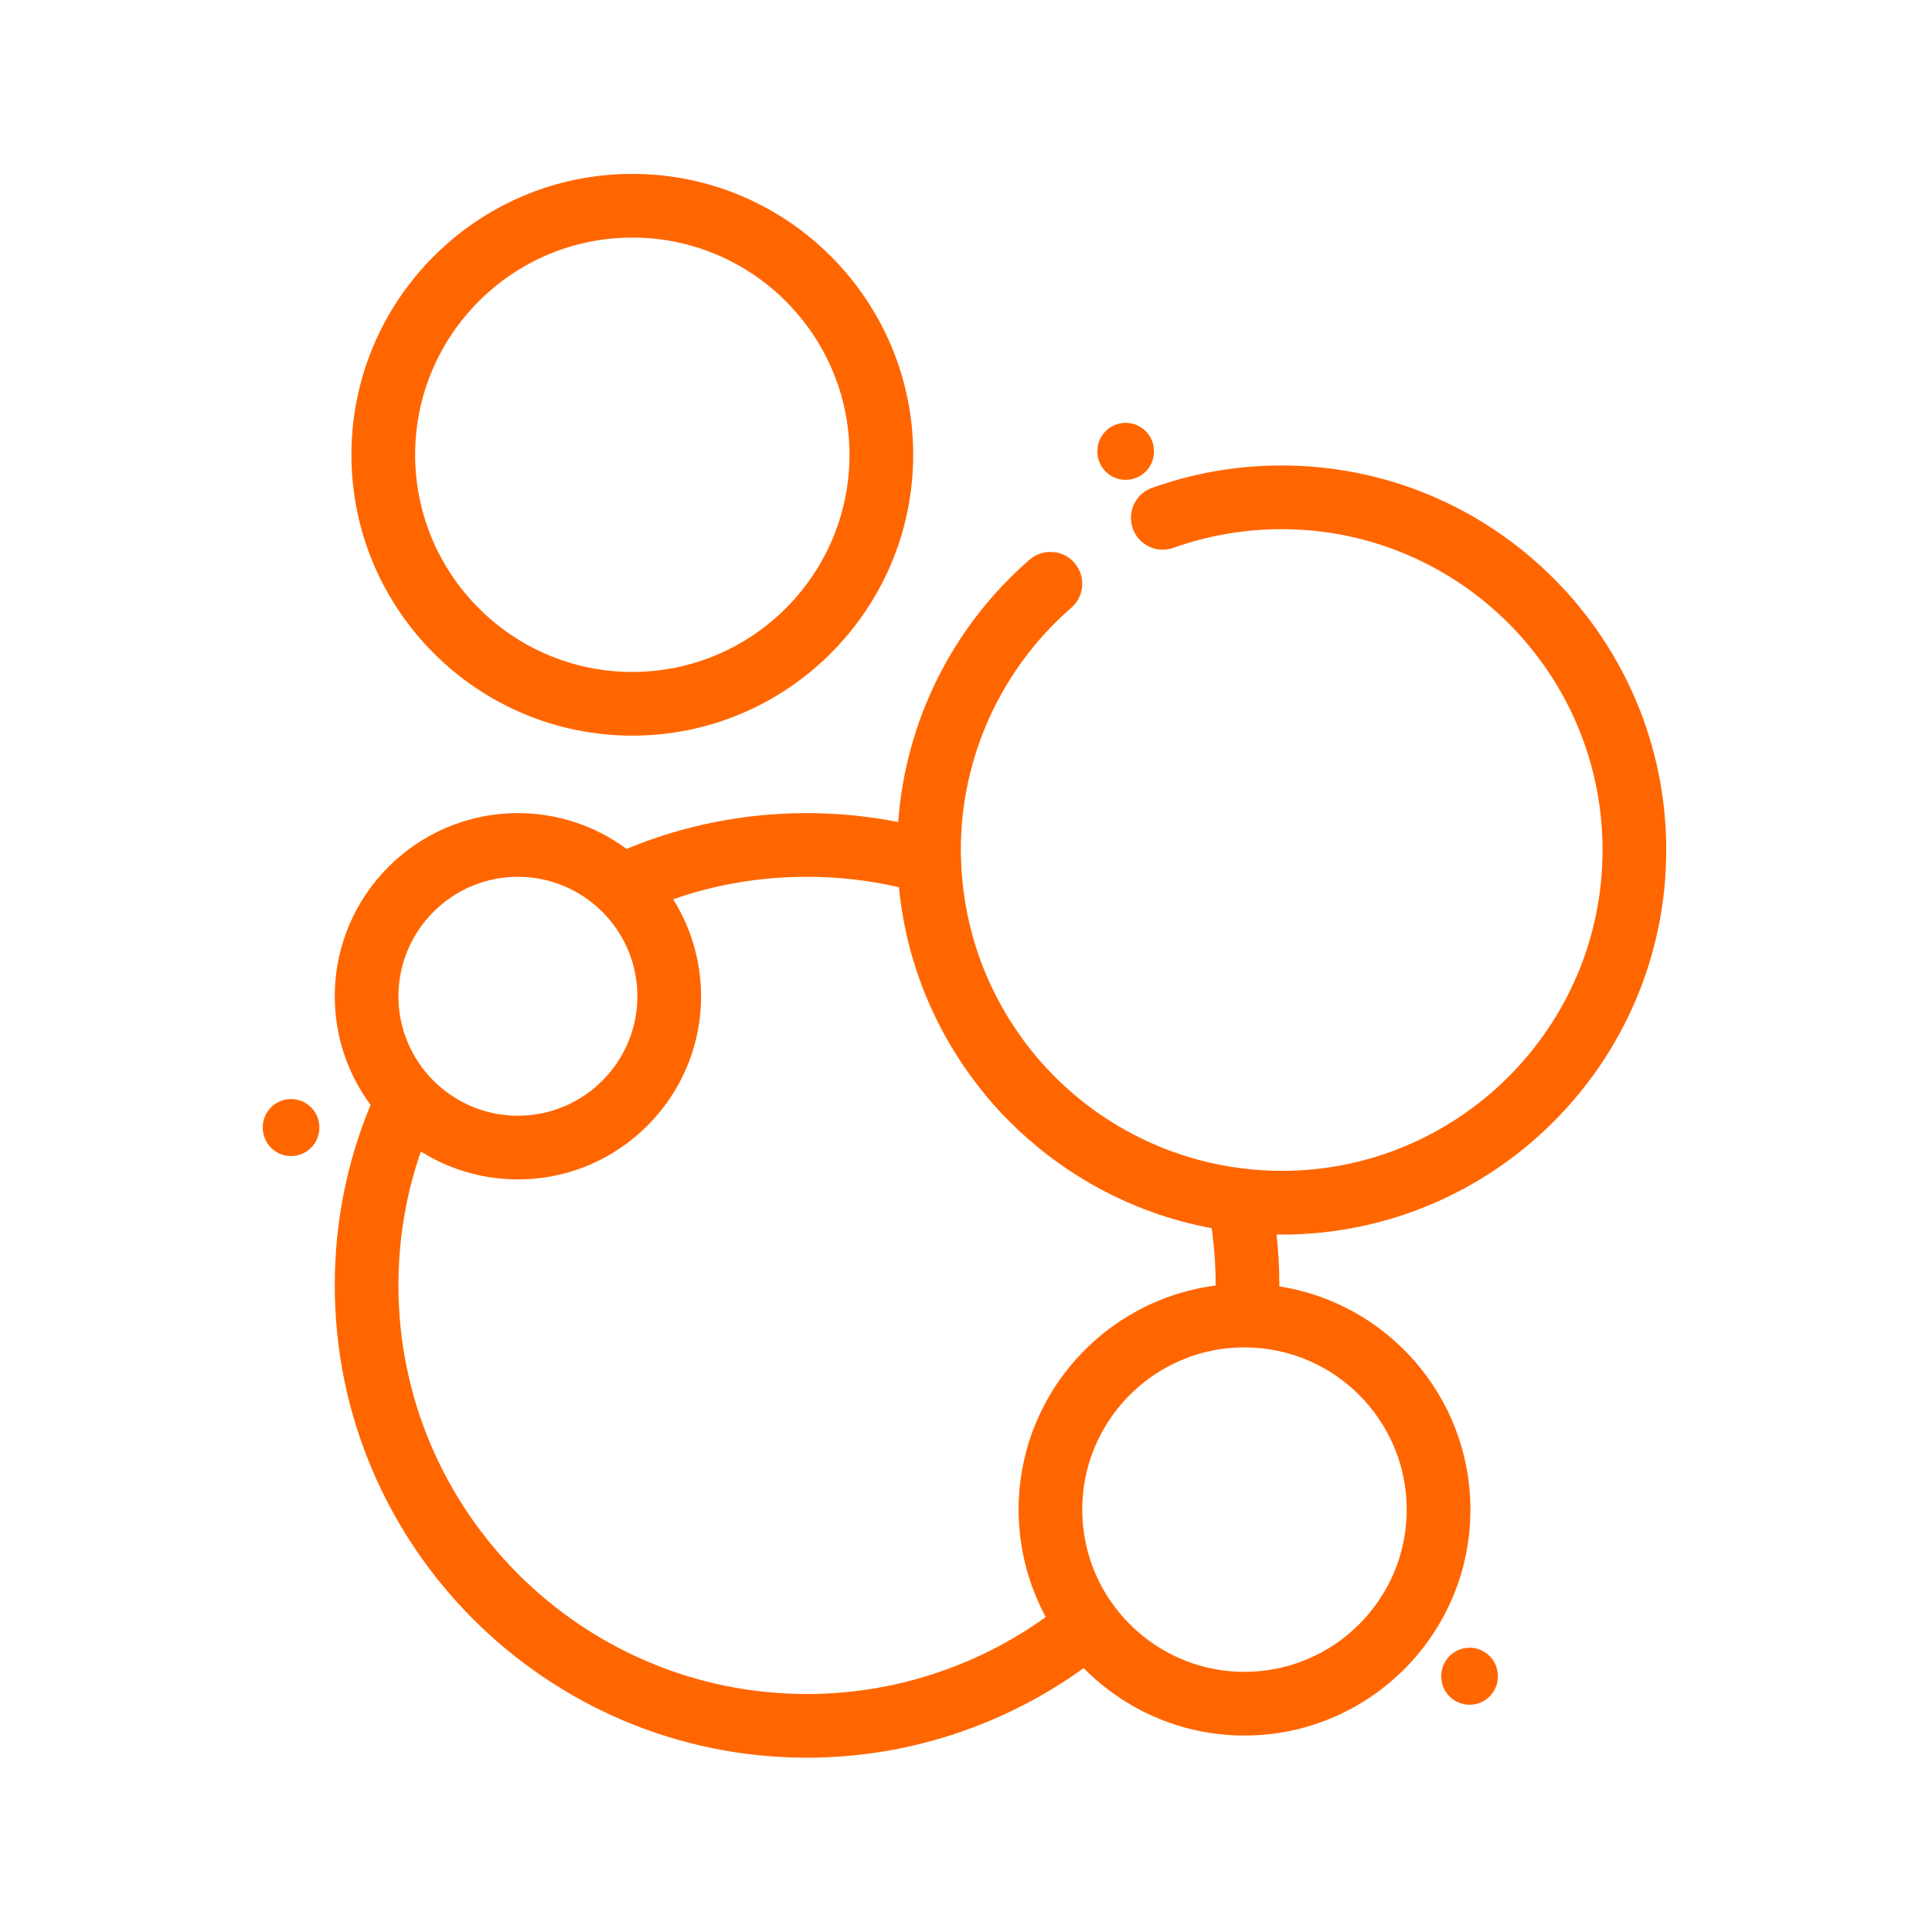
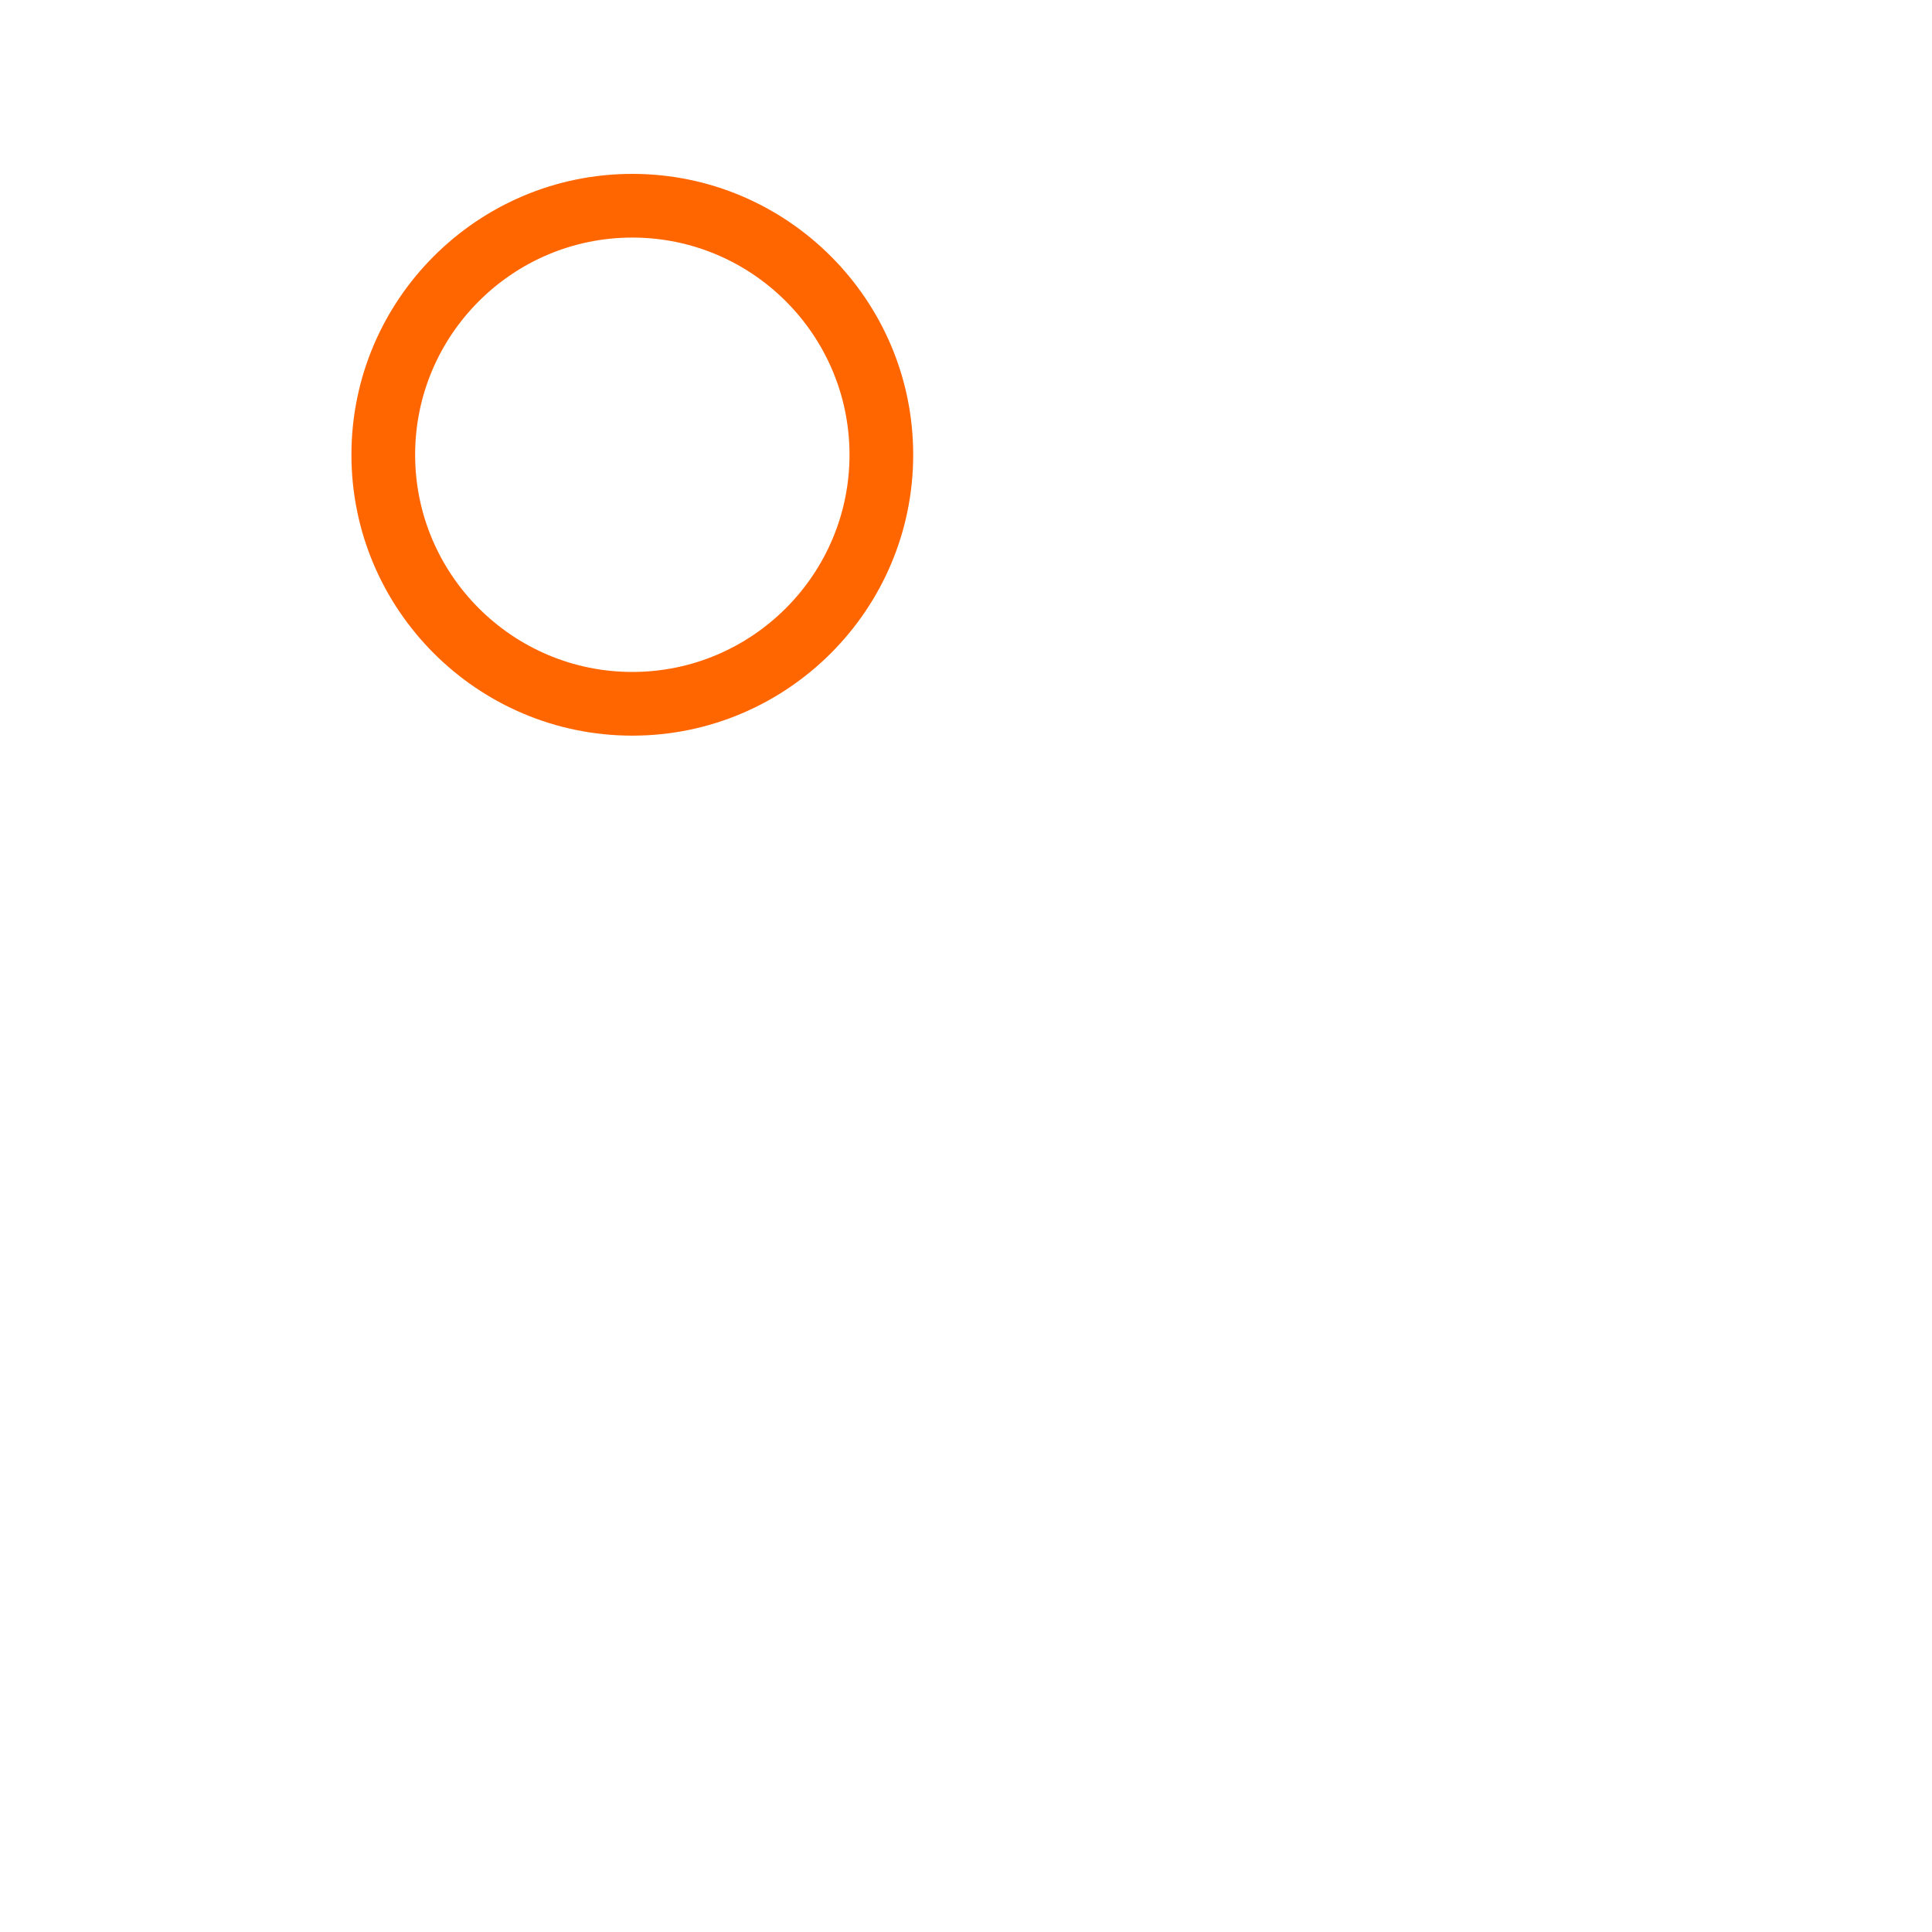
<svg xmlns="http://www.w3.org/2000/svg" width="500px" height="500px" viewBox="0 0 500 500" version="1.1">
  <title>chart-2 copy</title>
  <g id="chart-2-copy" stroke="none" stroke-width="1" fill="none" fill-rule="evenodd">
    <g id="051-pie-chart-10" transform="translate(86, 45)" fill="#FF6600" fill-rule="nonzero">
      <path d="M77.643,0 C37.562,0 4.95,32.61 4.95,72.691 C4.95,112.772 37.561,145.384 77.643,145.384 C117.725,145.384 150.334,112.773 150.334,72.692 C150.334,32.611 117.725,0 77.643,0 Z M77.643,128.899 C46.649,128.899 21.435,103.686 21.435,72.691 C21.435,41.697 46.647,16.483 77.643,16.483 C108.636,16.483 133.851,41.697 133.851,72.691 C133.851,103.686 108.637,128.899 77.643,128.899 Z" id="Shape" />
-       <path d="M345.221,174.986 C345.221,120.11 300.574,75.464 245.698,75.464 C234.187,75.464 222.899,77.414 212.147,81.263 C207.861,82.797 205.631,87.515 207.165,91.8 C208.699,96.084 213.417,98.315 217.702,96.782 C226.666,93.573 236.086,91.947 245.699,91.947 C291.487,91.947 328.737,129.198 328.737,174.985 C328.737,220.772 291.486,258.023 245.699,258.023 C242.261,258.023 238.877,257.788 235.547,257.381 C228.441,256.515 221.524,254.723 214.953,252.099 C214.743,252.014 214.53,251.935 214.32,251.85 C213.47,251.502 212.629,251.132 211.791,250.756 C211.44,250.599 211.089,250.442 210.741,250.281 C210.007,249.94 209.281,249.585 208.557,249.222 C208.1,248.992 207.644,248.759 207.19,248.521 C206.567,248.195 205.948,247.86 205.333,247.519 C204.769,247.203 204.209,246.879 203.651,246.551 C203.149,246.255 202.648,245.96 202.151,245.653 C201.455,245.223 200.768,244.778 200.086,244.328 C199.733,244.097 199.378,243.869 199.03,243.632 C198.132,243.019 197.247,242.388 196.373,241.74 C196.241,241.644 196.107,241.551 195.977,241.453 C190.688,237.487 185.887,232.906 181.679,227.816 C181.634,227.762 181.59,227.704 181.544,227.649 C180.786,226.728 180.047,225.787 179.328,224.833 C179.169,224.621 179.015,224.405 178.857,224.192 C178.274,223.402 177.705,222.603 177.148,221.791 C176.901,221.43 176.659,221.063 176.419,220.698 C175.983,220.041 175.559,219.377 175.142,218.707 C174.825,218.197 174.514,217.684 174.21,217.169 C173.903,216.651 173.605,216.129 173.31,215.605 C172.938,214.942 172.57,214.278 172.217,213.605 C172.027,213.248 171.847,212.886 171.663,212.525 C171.241,211.693 170.824,210.858 170.432,210.014 C170.361,209.864 170.295,209.712 170.228,209.561 C165.692,199.66 163.107,188.892 162.734,177.85 C162.734,177.84 162.731,177.831 162.731,177.821 C162.699,176.88 162.66,175.94 162.66,174.99 C162.66,150.938 173.08,128.086 191.25,112.294 C194.686,109.309 195.05,104.103 192.063,100.668 C189.078,97.231 183.871,96.869 180.438,99.854 C160.5,117.183 148.357,141.607 146.449,167.734 C138.706,166.219 130.812,165.436 122.863,165.436 C106.646,165.436 90.959,168.558 76.149,174.701 C68.278,168.883 58.554,165.436 48.036,165.436 C21.899,165.436 0.635,186.7 0.635,212.837 C0.635,223.354 4.082,233.079 9.9,240.949 C3.757,255.759 0.635,271.447 0.635,287.666 C0.635,355.06 55.465,409.892 122.862,409.892 C148.597,409.892 173.708,401.69 194.45,386.699 C205.062,397.465 219.798,404.155 236.071,404.155 C268.312,404.155 294.542,377.926 294.542,345.685 C294.542,316.51 273.062,292.261 245.088,287.911 C245.088,287.83 245.093,287.743 245.093,287.662 C245.093,283.269 244.847,278.867 244.375,274.493 C244.816,274.499 245.256,274.51 245.699,274.51 C300.576,274.508 345.221,229.861 345.221,174.986 Z M48.034,181.914 C56.453,181.914 64.093,185.3 69.674,190.777 C69.782,190.884 69.892,190.989 69.998,191.097 C70.271,191.372 70.537,191.652 70.8,191.938 C70.861,192.005 70.924,192.071 70.984,192.14 C75.933,197.623 78.951,204.88 78.951,212.831 C78.951,213.364 78.938,213.894 78.91,214.42 C78.856,215.473 78.751,216.511 78.594,217.533 C78.516,218.044 78.425,218.552 78.321,219.054 C75.434,233.13 62.95,243.747 48.032,243.748 C40.061,243.748 32.785,240.714 27.296,235.741 C27.264,235.713 27.232,235.683 27.2,235.654 C26.881,235.362 26.567,235.063 26.26,234.758 C26.188,234.686 26.115,234.61 26.042,234.538 C20.526,228.951 17.114,221.283 17.114,212.831 C17.116,195.783 30.985,181.914 48.034,181.914 Z M192.576,306.66 C192.239,307.036 191.912,307.42 191.586,307.803 C191.329,308.104 191.067,308.402 190.816,308.709 C190.476,309.125 190.147,309.553 189.817,309.979 C189.596,310.267 189.367,310.548 189.15,310.839 C188.752,311.374 188.369,311.922 187.989,312.472 C187.855,312.664 187.715,312.851 187.583,313.045 C187.083,313.785 186.601,314.539 186.134,315.305 C185.969,315.575 185.816,315.854 185.655,316.126 C185.356,316.635 185.057,317.143 184.771,317.66 C184.593,317.986 184.426,318.32 184.253,318.651 C184.004,319.127 183.754,319.602 183.518,320.086 C183.345,320.439 183.183,320.798 183.017,321.156 C182.798,321.627 182.581,322.096 182.375,322.573 C182.215,322.945 182.062,323.322 181.909,323.698 C181.717,324.171 181.526,324.646 181.347,325.125 C181.202,325.509 181.064,325.896 180.927,326.284 C180.757,326.766 180.592,327.249 180.435,327.737 C180.309,328.131 180.186,328.525 180.066,328.922 C179.919,329.415 179.778,329.911 179.644,330.408 C179.536,330.806 179.43,331.205 179.33,331.606 C179.204,332.114 179.087,332.626 178.976,333.141 C178.888,333.54 178.8,333.938 178.721,334.34 C178.616,334.869 178.525,335.402 178.435,335.937 C178.368,336.33 178.298,336.721 178.24,337.117 C178.158,337.679 178.091,338.245 178.023,338.812 C177.979,339.187 177.928,339.559 177.892,339.936 C177.83,340.565 177.788,341.199 177.746,341.834 C177.726,342.153 177.694,342.472 177.679,342.792 C177.632,343.75 177.605,344.714 177.605,345.684 C177.605,346.81 177.646,347.928 177.709,349.038 C177.732,349.438 177.77,349.835 177.8,350.233 C177.854,350.932 177.914,351.627 177.993,352.318 C178.049,352.815 178.114,353.311 178.184,353.806 C178.263,354.374 178.352,354.939 178.447,355.502 C178.541,356.059 178.637,356.617 178.746,357.17 C178.834,357.61 178.938,358.046 179.035,358.482 C179.55,360.787 180.202,363.052 180.992,365.271 C181.076,365.506 181.156,365.741 181.243,365.975 C181.51,366.694 181.794,367.406 182.089,368.116 C182.187,368.352 182.288,368.583 182.389,368.816 C182.702,369.542 183.023,370.265 183.368,370.978 C183.402,371.048 183.438,371.116 183.473,371.187 C183.85,371.96 184.224,372.736 184.636,373.494 C166.723,386.38 145.054,393.407 122.863,393.407 C64.555,393.407 17.117,345.97 17.117,287.662 C17.117,275.714 19.065,264.102 22.922,253.013 C22.949,253.03 22.979,253.045 23.007,253.062 C28.482,256.481 34.7,258.813 41.361,259.756 C41.404,259.763 41.448,259.766 41.491,259.772 C42.429,259.902 43.374,260.002 44.327,260.076 C44.546,260.094 44.764,260.112 44.982,260.127 C45.991,260.191 47.007,260.235 48.031,260.235 C48.032,260.235 48.033,260.235 48.034,260.235 L48.035,260.235 C66.821,260.235 83.089,249.25 90.755,233.366 C93.755,227.15 95.437,220.185 95.437,212.834 C95.437,211.807 95.393,210.79 95.328,209.779 C95.313,209.563 95.296,209.35 95.278,209.134 C95.203,208.174 95.104,207.22 94.973,206.276 C94.967,206.24 94.964,206.204 94.958,206.169 C94.015,199.501 91.681,193.277 88.257,187.798 C88.241,187.773 88.229,187.748 88.214,187.725 C99.304,183.864 110.917,181.916 122.863,181.916 C130.9,181.916 138.877,182.819 146.644,184.604 C148.086,199.582 152.863,213.6 160.222,225.904 C160.328,226.083 160.433,226.264 160.54,226.442 C161.073,227.32 161.621,228.188 162.18,229.047 C162.458,229.476 162.738,229.901 163.022,230.326 C163.356,230.824 163.698,231.316 164.041,231.808 C164.605,232.62 165.184,233.424 165.775,234.22 C165.916,234.41 166.058,234.599 166.2,234.787 C168.184,237.425 170.289,239.981 172.543,242.427 C175.631,245.775 178.939,248.875 182.419,251.744 C182.436,251.757 182.452,251.771 182.468,251.784 C183.551,252.677 184.651,253.544 185.769,254.388 C186.012,254.572 186.255,254.756 186.5,254.938 C187.048,255.344 187.598,255.748 188.154,256.143 C188.859,256.645 189.573,257.136 190.293,257.619 C190.695,257.889 191.1,258.154 191.506,258.418 C192.322,258.95 193.145,259.474 193.978,259.981 C194.158,260.091 194.339,260.199 194.52,260.308 C195.477,260.884 196.444,261.441 197.423,261.986 C197.544,262.054 197.663,262.123 197.785,262.188 C206.938,267.238 216.966,270.889 227.577,272.849 C228.265,277.752 228.612,282.712 228.612,287.661 C228.612,287.67 228.612,287.679 228.612,287.688 C228.357,287.721 228.106,287.767 227.853,287.803 C227.431,287.862 227.01,287.926 226.59,287.994 C226.078,288.078 225.569,288.171 225.061,288.268 C224.647,288.347 224.233,288.427 223.823,288.515 C223.315,288.623 222.812,288.743 222.309,288.865 C221.906,288.963 221.503,289.059 221.104,289.164 C220.596,289.299 220.094,289.446 219.592,289.595 C219.207,289.708 218.82,289.816 218.439,289.938 C217.918,290.104 217.402,290.285 216.886,290.464 C216.533,290.587 216.178,290.702 215.828,290.831 C215.244,291.048 214.669,291.281 214.094,291.516 C213.821,291.627 213.544,291.728 213.274,291.843 C212.444,292.195 211.624,292.567 210.814,292.957 C210.54,293.09 210.271,293.235 209.999,293.371 C209.459,293.642 208.92,293.91 208.389,294.196 C208.052,294.379 207.722,294.573 207.388,294.763 C206.933,295.02 206.477,295.276 206.028,295.545 C205.68,295.755 205.338,295.975 204.995,296.191 C204.573,296.457 204.151,296.723 203.737,296.999 C203.392,297.229 203.051,297.47 202.709,297.708 C202.309,297.987 201.91,298.268 201.518,298.556 C201.178,298.805 200.845,299.062 200.511,299.317 C200.128,299.612 199.748,299.908 199.373,300.212 C199.045,300.477 198.721,300.747 198.398,301.019 C198.03,301.329 197.667,301.645 197.306,301.965 C196.99,302.244 196.678,302.525 196.369,302.812 C196.015,303.141 195.666,303.477 195.318,303.813 C195.019,304.104 194.72,304.397 194.427,304.694 C194.083,305.044 193.748,305.401 193.412,305.758 C193.133,306.058 192.851,306.355 192.576,306.66 Z M278.059,345.684 C278.059,368.835 259.224,387.671 236.071,387.671 C215.091,387.671 197.656,372.203 194.57,352.071 C194.57,352.069 194.569,352.065 194.569,352.063 C194.474,351.438 194.396,350.808 194.329,350.172 C194.312,350.018 194.299,349.863 194.283,349.708 C194.235,349.203 194.197,348.696 194.167,348.188 C194.157,348.012 194.144,347.837 194.136,347.661 C194.105,347.005 194.085,346.347 194.085,345.683 C194.085,342.788 194.38,339.962 194.938,337.231 C198.58,319.483 213.455,305.783 231.778,303.914 C233.186,303.771 234.614,303.697 236.061,303.697 L236.473,303.708 C236.481,303.708 236.491,303.707 236.5,303.707 C259.456,303.94 278.059,322.676 278.059,345.684 Z" id="Shape" />
    </g>
-     <path d="M291.324,124.188 C295.372,124.188 298.648,120.911 298.648,116.864 L298.648,116.753 C298.648,112.706 295.372,109.429 291.324,109.429 C287.281,109.429 284,112.706 284,116.753 L284,116.864 C284,120.911 287.281,124.188 291.324,124.188 Z" id="Path" fill="#FF6600" fill-rule="nonzero" />
-     <path d="M75.324,299.188 C79.372,299.188 82.648,295.911 82.648,291.864 L82.648,291.753 C82.648,287.706 79.372,284.429 75.324,284.429 C71.281,284.429 68,287.706 68,291.753 L68,291.864 C68,295.911 71.281,299.188 75.324,299.188 Z" id="Path-Copy" fill="#FF6600" fill-rule="nonzero" />
-     <path d="M380.324,441.188 C384.372,441.188 387.648,437.911 387.648,433.864 L387.648,433.753 C387.648,429.706 384.372,426.429 380.324,426.429 C376.281,426.429 373,429.706 373,433.753 L373,433.864 C373,437.911 376.281,441.188 380.324,441.188 Z" id="Path-Copy-2" fill="#FF6600" fill-rule="nonzero" />
  </g>
</svg>